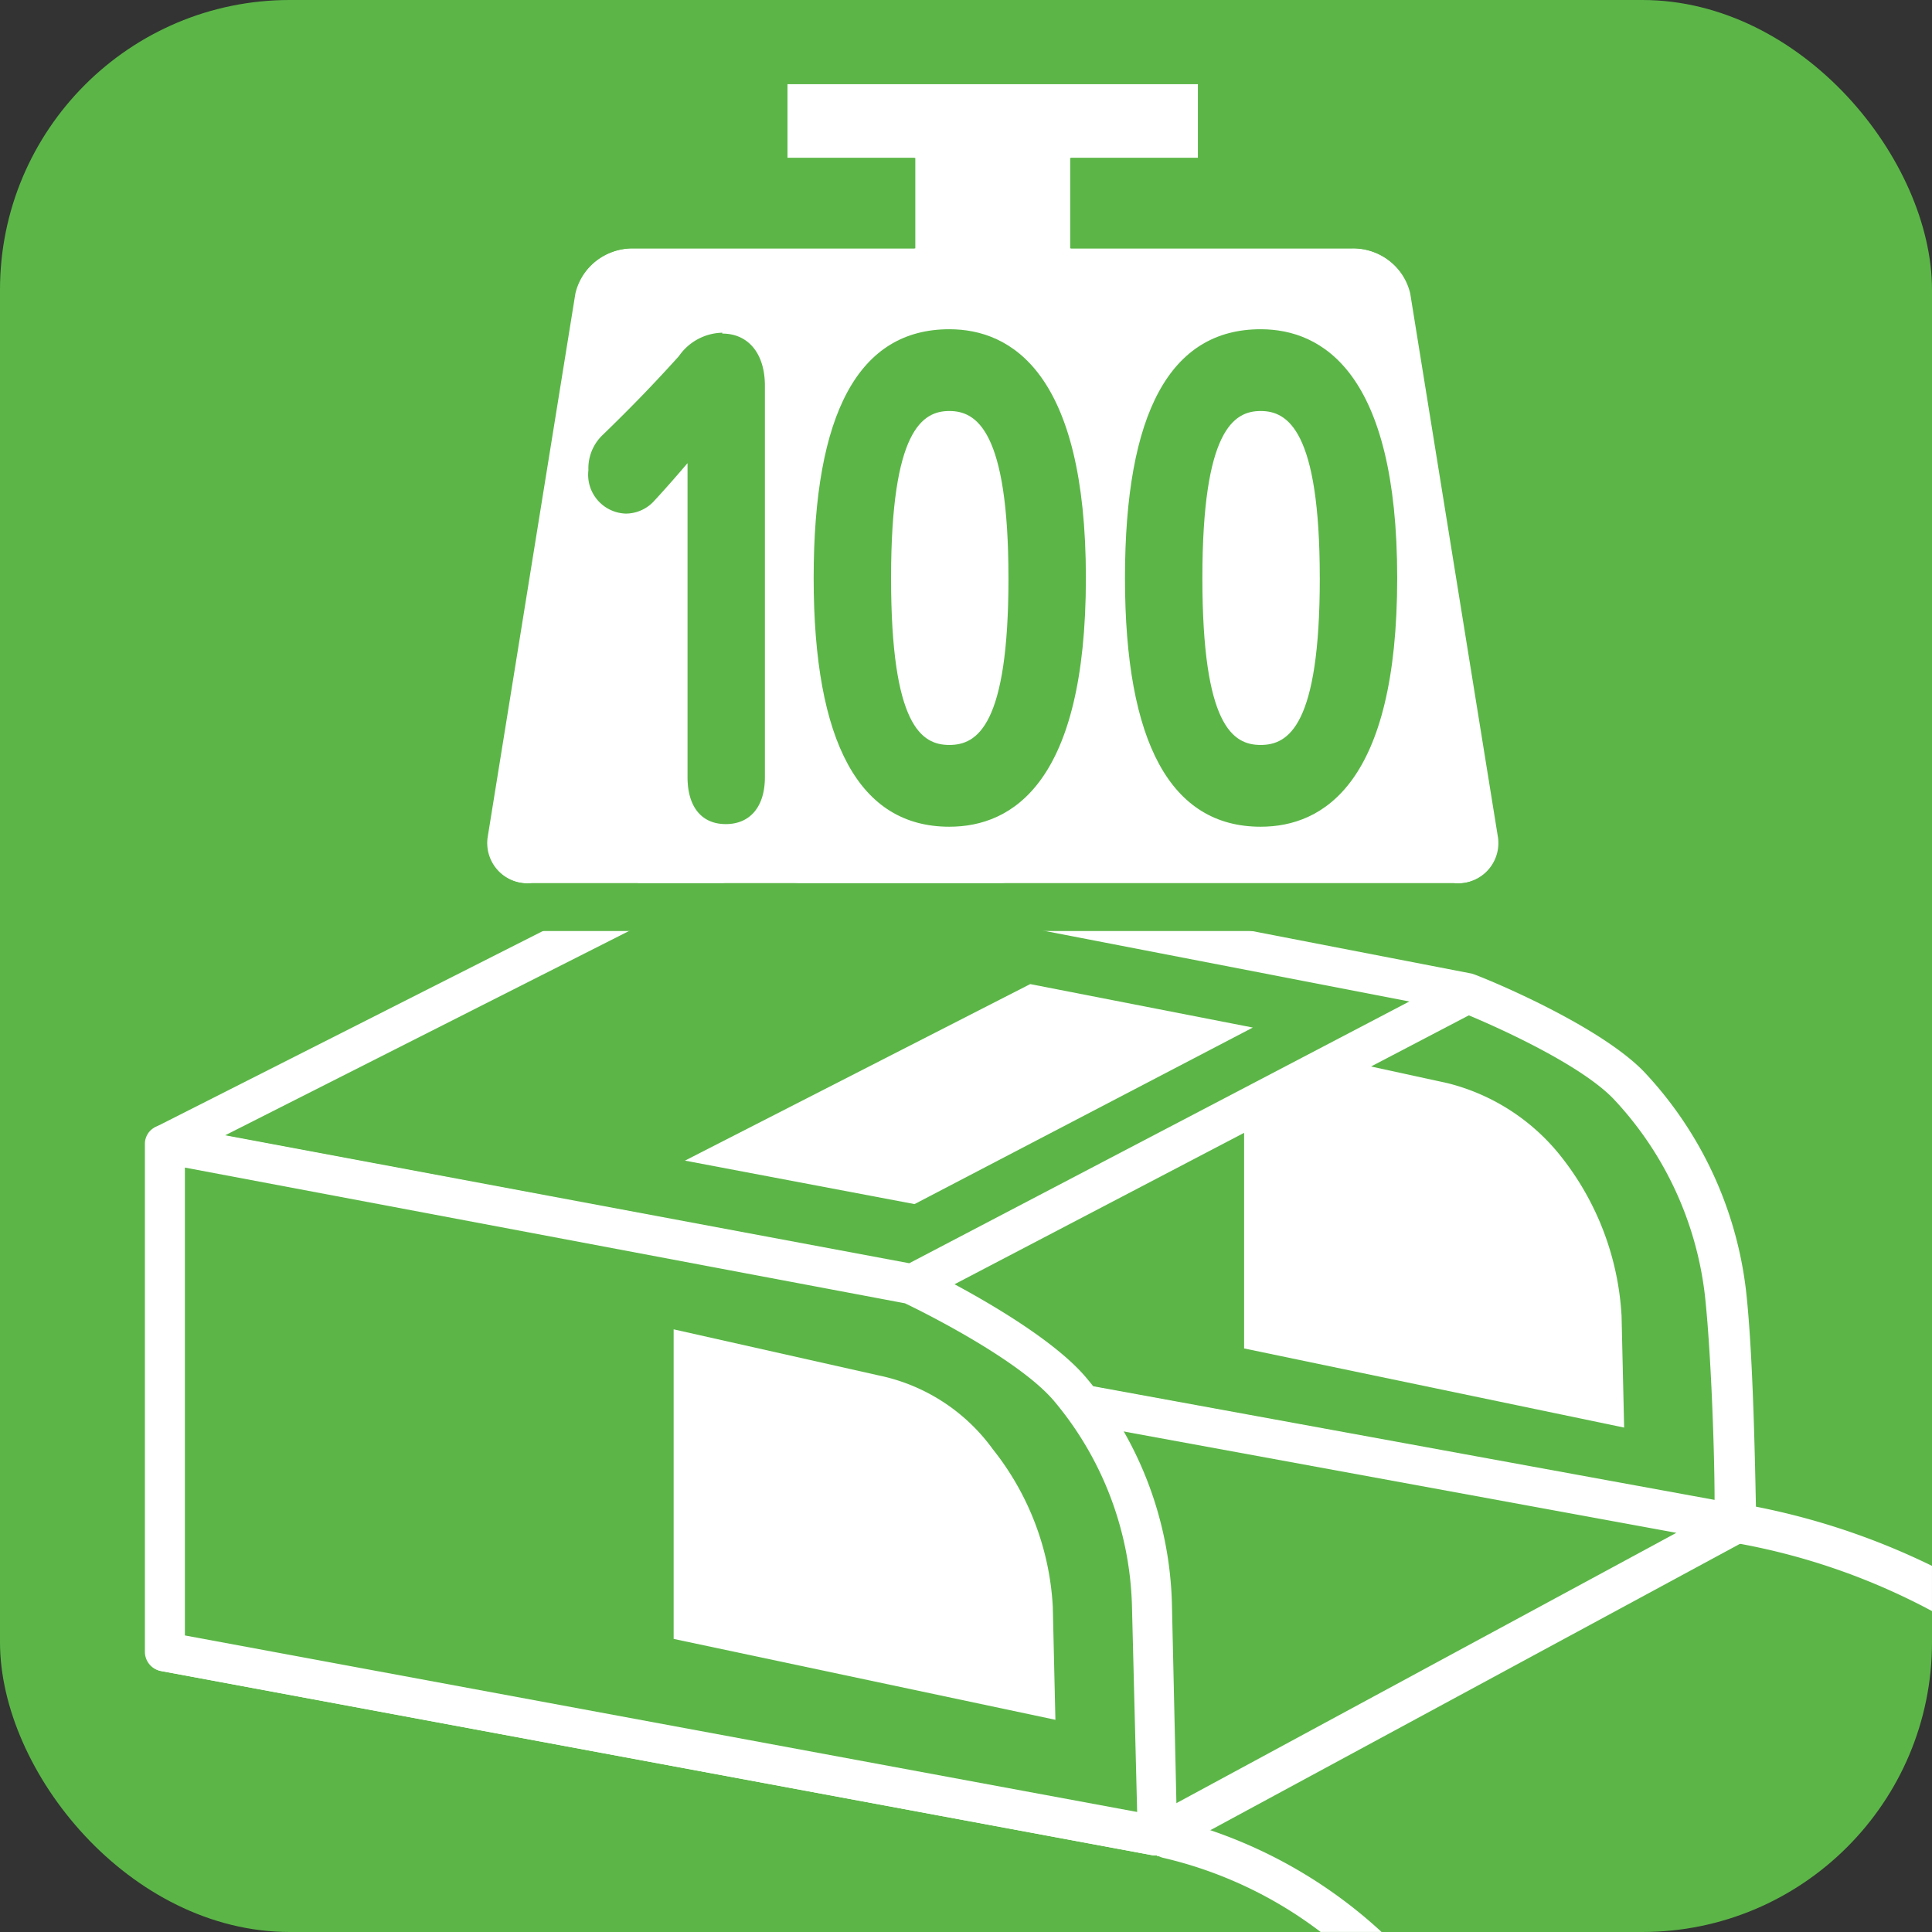
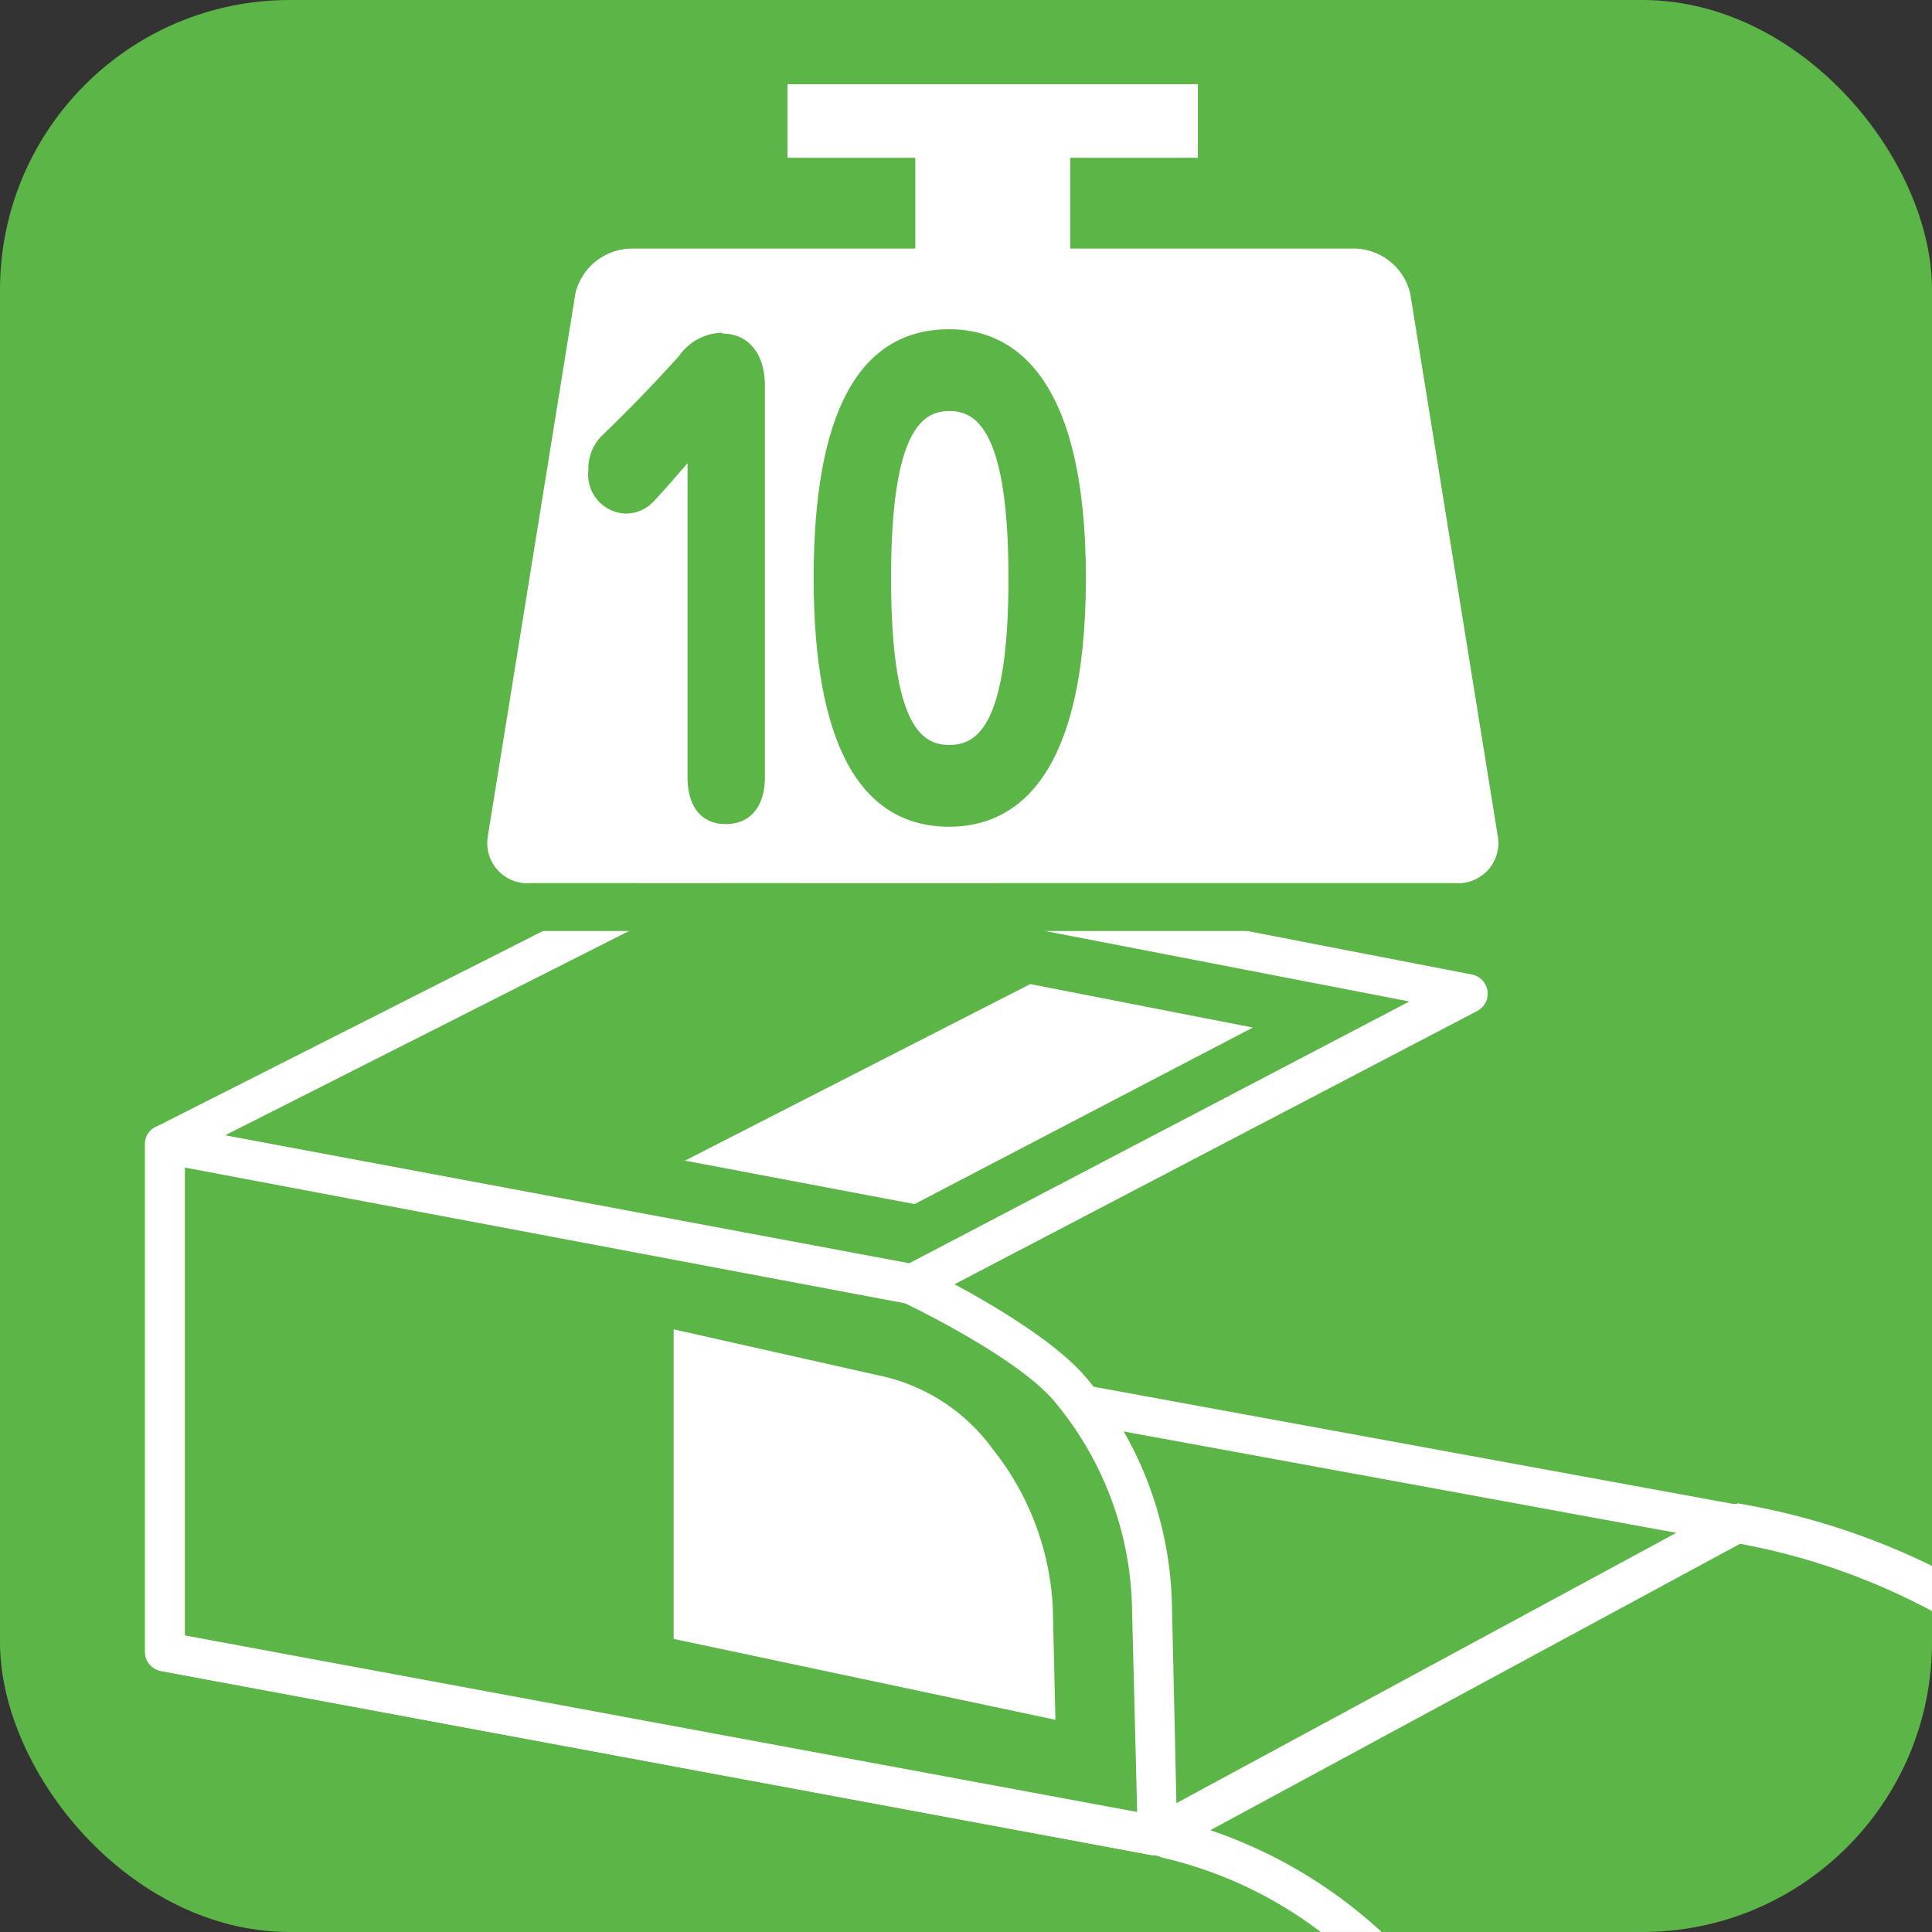
<svg xmlns="http://www.w3.org/2000/svg" viewBox="0 0 80 80" height="80" width="80">
  <rect x="0" y="0" width="80" height="80" fill="#333333" stroke="none" />
  <defs>
    <clipPath id="clip-path">
      <rect fill="#5bb647" transform="translate(266.821 162.424)" rx="12" height="80" width="80" id="mask" />
    </clipPath>
  </defs>
  <g transform="translate(-266.821 -162.424)" id="icon">
    <g clip-path="url(#clip-path)" data-name="マスクグループ 146" id="マスクグループ_146">
      <rect fill="#5bb647" transform="translate(266.821 162.424)" rx="12" height="80" width="80" id="bg" />
      <g transform="translate(272.821 163.85)" id="_レイヤー_1-2">
        <g transform="translate(0 0)" data-name="グループ 3342" id="グループ_3342">
          <g transform="translate(0 33.048)" data-name="グループ 3338" id="グループ_3338">
            <g transform="translate(23.334)" data-name="グループ 3334" id="グループ_3334">
              <path fill="#5bb647" transform="translate(-5.882 -8.599)" d="M48.373,37.2,6.71,29.565,7.214,9.4l30.1,5.834s4.825,1.909,6.626,3.817a14.66,14.66,0,0,1,4,8.606c.36,3.169.4,9.543.4,9.543Z" data-name="パス 14449" id="パス_14449" />
-               <path fill="#fff" transform="translate(-6.48 -9.177)" d="M48.971,38.607h-.144L7.164,30.973a.848.848,0,0,1-.684-.828l.5-20.165a.708.708,0,0,1,.324-.612.9.9,0,0,1,.684-.18L38.1,15.02c.36.108,5.149,2.053,7.094,4.033a15.913,15.913,0,0,1,4.249,9.074c.36,3.169.4,9.363.432,9.615a.9.9,0,0,1-.288.648.884.884,0,0,1-.54.18ZM8.172,29.5l39.971,7.31c0-1.909-.144-6.122-.4-8.462a14.258,14.258,0,0,0-3.781-8.138c-1.656-1.728-6.3-3.6-6.338-3.6L8.641,10.987,8.208,29.5Z" data-name="パス 14450" id="パス_14450" />
            </g>
-             <path fill="#fff" transform="translate(32.876 -3.007)" d="M28.268,23a11.662,11.662,0,0,0-2.485-6.554,8.669,8.669,0,0,0-4.717-3.061L12.64,11.55V24.369l15.736,3.277-.108-4.681Z" data-name="パス 14451" id="パス_14451" />
            <g transform="translate(0.031 0.038)" data-name="グループ 3335" id="グループ_3335">
              <path fill="#5bb647" transform="translate(0.568 -8.61)" d="M54.173,15.244,24.068,9.41.23,21.473l30.932,5.8Z" data-name="パス 14452" id="パス_14452" />
              <path fill="#fff" transform="translate(-0.008 -9.188)" d="M31.738,28.641h-.144L.662,22.843a.764.764,0,0,1-.648-.684.772.772,0,0,1,.432-.828L24.284,9.267a1.581,1.581,0,0,1,.54-.072l30.1,5.834a.808.808,0,0,1,.216,1.512L32.135,28.569a1.4,1.4,0,0,1-.4.108ZM3.327,21.691l28.3,5.293L52.336,16.145,24.789,10.816,3.291,21.691Z" data-name="パス 14453" id="パス_14453" />
            </g>
            <g transform="translate(0.02 20.19)" data-name="グループ 3336" id="グループ_3336">
              <path fill="#5bb647" transform="translate(0.578 -14.198)" d="M23.6,15.01l41.627,7.6L41.317,35.536.23,27.9Z" data-name="パス 14454" id="パス_14454" />
              <path fill="#fff" transform="translate(-0.006 -14.784)" d="M41.9,36.951h-.144L.67,29.316a.8.8,0,0,1-.648-.684.773.773,0,0,1,.4-.828l23.37-12.927a1,1,0,0,1,.54-.072l41.663,7.634a.8.8,0,0,1,.648.684.772.772,0,0,1-.432.828L42.3,36.879a1.4,1.4,0,0,1-.4.108ZM3.19,28.128l38.566,7.166L63.4,23.591,24.328,16.425,3.19,28.128Z" data-name="パス 14455" id="パス_14455" />
            </g>
            <g transform="translate(0 12.099)" data-name="グループ 3337" id="グループ_3337">
              <path fill="#5bb647" transform="translate(0.598 -11.959)" d="M41.317,41.388.23,33.754V12.76l30.932,5.8s4.825,2.3,6.554,4.357A14.44,14.44,0,0,1,41.1,31.809c.072,3.2.216,9.579.216,9.579Z" data-name="パス 14456" id="パス_14456" />
              <path fill="#fff" transform="translate(0 -12.537)" d="M41.915,42.795h-.144L.684,35.161A.81.81,0,0,1,0,34.369V13.339a.769.769,0,0,1,.288-.612.9.9,0,0,1,.684-.18l30.932,5.8a.356.356,0,0,1,.216.072c.216.108,5.005,2.413,6.842,4.573a15.147,15.147,0,0,1,3.565,9.4l.216,9.579a.9.9,0,0,1-.288.648.885.885,0,0,1-.54.18ZM1.656,33.684l39.431,7.31-.216-8.57A13.745,13.745,0,0,0,37.666,24c-1.44-1.728-5.509-3.745-6.194-4.069L1.656,14.311Z" data-name="パス 14457" id="パス_14457" />
            </g>
            <path fill="#fff" transform="translate(16.152 -4.645)" d="M15.717,20.03l14.008-7.31-9.218-1.8L6.21,18.23Z" data-name="パス 14458" id="パス_14458" />
            <path fill="#fff" transform="translate(15.814 5.681)" d="M21.78,26.377A11.455,11.455,0,0,0,19.3,19.859,7.769,7.769,0,0,0,14.578,16.8L6.08,14.89V27.709l15.808,3.349-.108-4.681Z" data-name="パス 14459" id="パス_14459" />
          </g>
          <g transform="translate(12.119)" data-name="グループ 3341" id="グループ_3341">
            <g data-name="グループ 3339" id="グループ_3339">
              <path fill="#fff" transform="translate(-1.889 1.483)" d="M33.378,3.631V.57h-17V3.631h5.293V7.376H10.007A2.422,2.422,0,0,0,7.595,9.248L3.958,31.79a1.674,1.674,0,0,0,1.836,1.873H44a1.693,1.693,0,0,0,1.836-1.873L42.2,9.248a2.491,2.491,0,0,0-2.413-1.873H28.12V3.631h5.293Z" data-name="パス 14460" id="パス_14460" />
              <path fill="#5bb647" transform="translate(-3.365 0)" d="M34.854,2.053V5.113H29.561V8.858H41.228a2.422,2.422,0,0,1,2.413,1.873l3.637,22.542a1.674,1.674,0,0,1-1.836,1.873H7.235A1.693,1.693,0,0,1,5.4,33.273L9.035,10.731a2.491,2.491,0,0,1,2.413-1.873H23.115V5.113H17.822V2.053h17M36.871,0H15.805V6.806H11.484a4.5,4.5,0,0,0-4.429,3.565L3.418,32.913a3.474,3.474,0,0,0,.792,2.881,3.9,3.9,0,0,0,3.025,1.332H45.441a4.023,4.023,0,0,0,3.025-1.332,3.474,3.474,0,0,0,.792-2.881L45.621,10.371a4.467,4.467,0,0,0-4.429-3.565H36.871V0h0Z" data-name="パス 14461" id="パス_14461" />
            </g>
            <g transform="translate(6.246 12.207)" data-name="グループ 3340" id="グループ_3340">
              <path fill="#5bb647" transform="translate(-5.1 -3.286)" d="M10.645,3.43a2.242,2.242,0,0,0-1.8.972C7.837,5.519,6.936,6.455,5.712,7.643A1.907,1.907,0,0,0,5.1,9.12a1.61,1.61,0,0,0,1.548,1.8,1.593,1.593,0,0,0,1.188-.54c.5-.54.936-1.044,1.368-1.548v13c0,1.224.576,1.945,1.584,1.945s1.62-.72,1.62-1.945V5.627c0-1.332-.684-2.161-1.764-2.161Z" data-name="パス 14462" id="パス_14462" />
              <path fill="#5bb647" transform="translate(1.637 -3.39)" d="M13.308,3.39c-3.745,0-5.618,3.457-5.618,10.3s1.909,10.3,5.618,10.3c2.593,0,5.654-1.8,5.654-10.3S15.864,3.39,13.308,3.39Zm2.449,10.3c0,6.122-1.3,6.914-2.449,6.914s-2.413-.792-2.413-6.914,1.3-6.914,2.413-6.914S15.756,7.567,15.756,13.689Z" data-name="パス 14463" id="パス_14463" />
-               <path fill="#5bb647" transform="translate(10.948 -3.39)" d="M16.888,3.39c-3.745,0-5.618,3.457-5.618,10.3s1.909,10.3,5.618,10.3c2.593,0,5.654-1.8,5.654-10.3S19.444,3.39,16.888,3.39Zm2.449,10.3c0,6.122-1.3,6.914-2.449,6.914s-2.413-.792-2.413-6.914,1.3-6.914,2.413-6.914S19.336,7.567,19.336,13.689Z" data-name="パス 14464" id="パス_14464" />
            </g>
          </g>
          <path fill="#fff" transform="translate(46.94 43.93)" d="M18.993,16.926a.82.82,0,0,0-.936.684.787.787,0,0,0,.72.9,27.28,27.28,0,0,1,8.282,2.845V19.483a29.5,29.5,0,0,0-8.066-2.593Z" data-name="パス 14465" id="パス_14465" />
          <path fill="#fff" transform="translate(30.007 53.372)" d="M12.52,20.556a.805.805,0,0,0-.972.648.814.814,0,0,0,.648.936A17.2,17.2,0,0,1,18.678,25.2H21.2A19.853,19.853,0,0,0,12.52,20.52Z" data-name="パス 14466" id="パス_14466" />
        </g>
      </g>
    </g>
  </g>
</svg>